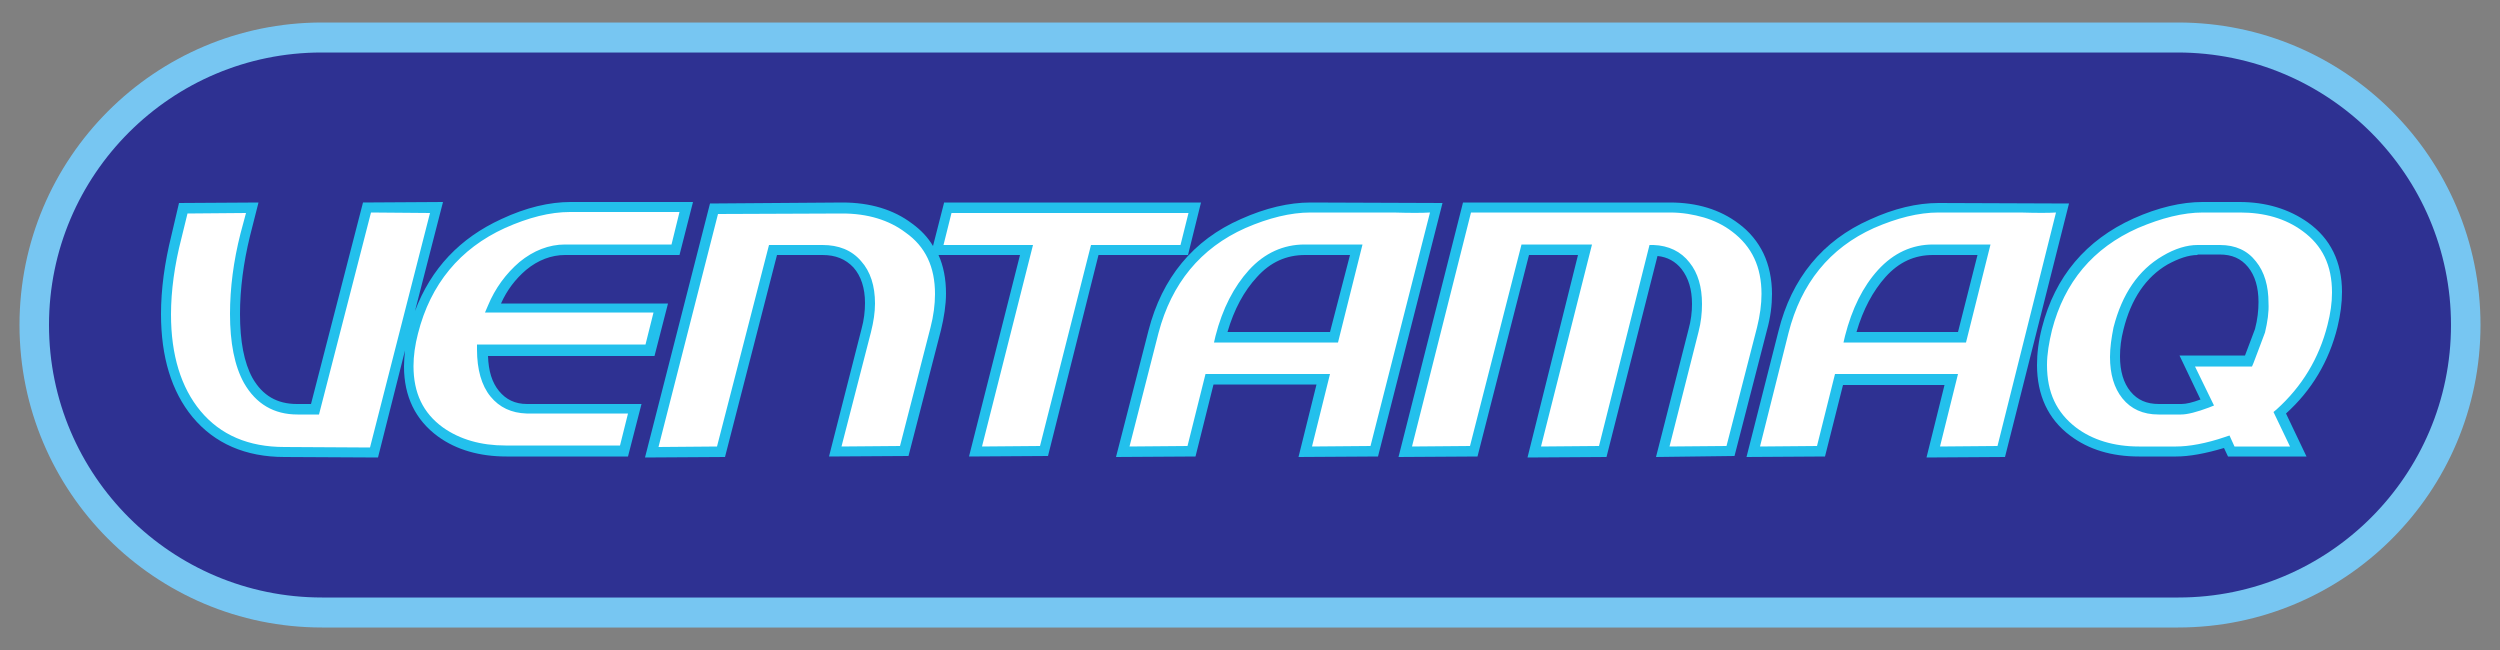
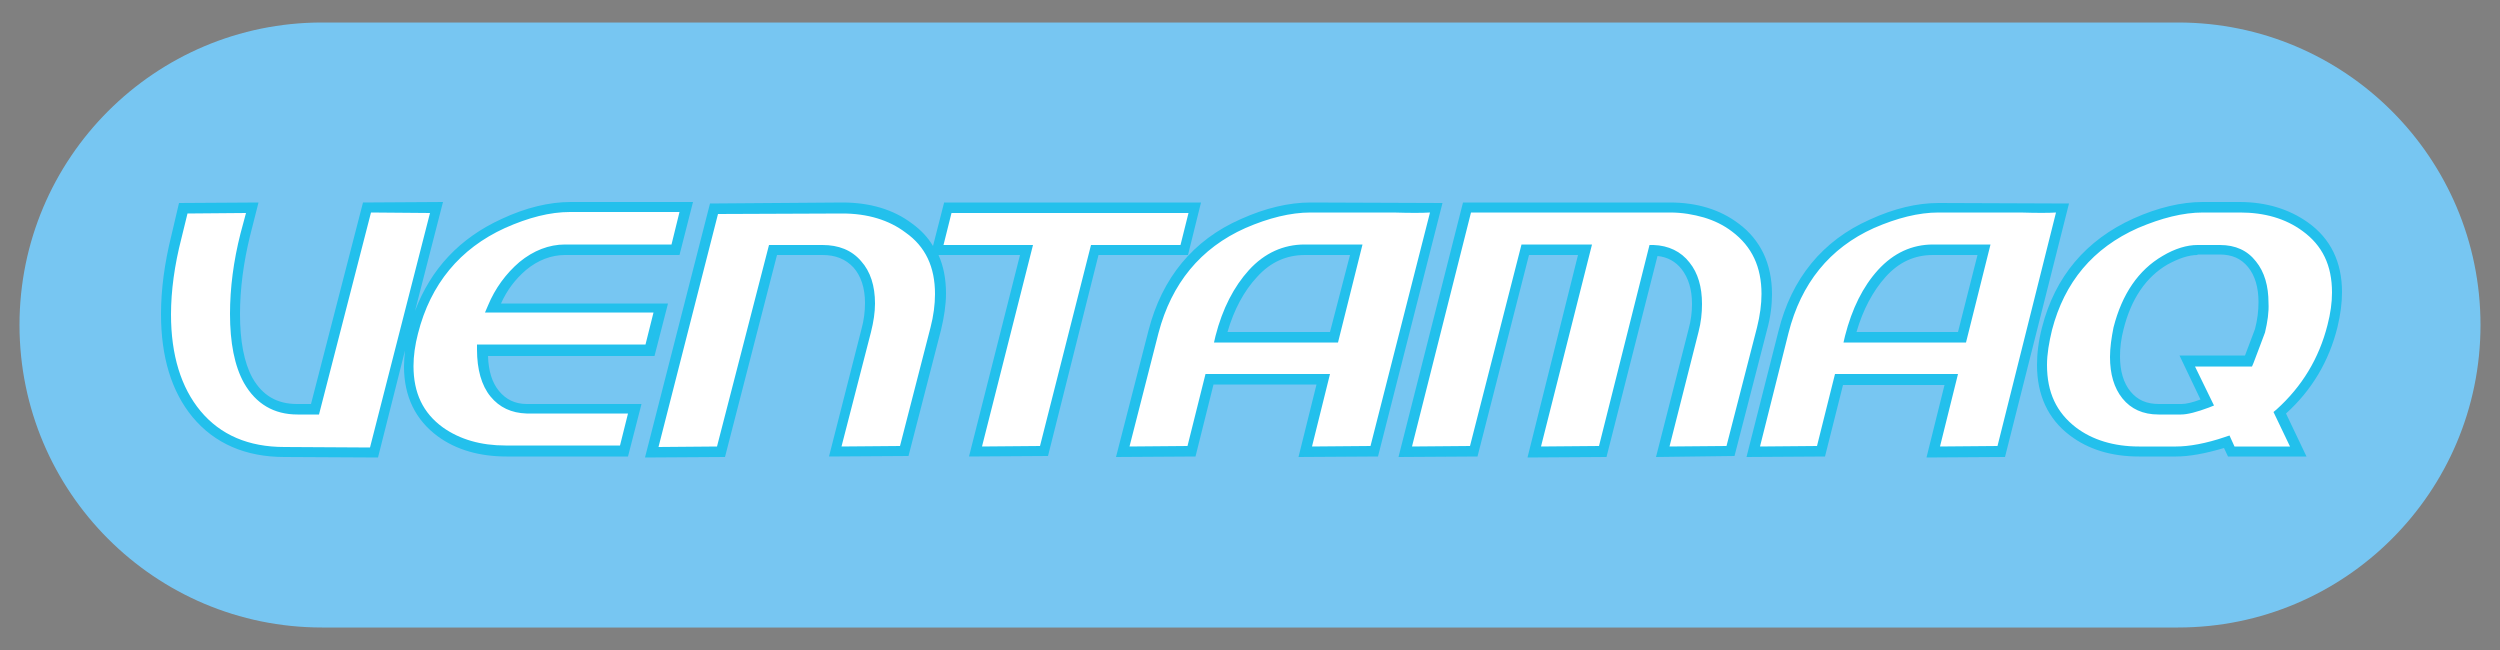
<svg xmlns="http://www.w3.org/2000/svg" id="logo_ventamaq" x="0px" y="0px" viewBox="0 0 500 130" style="enable-background:new 0 0 500 130;" xml:space="preserve">
  <rect x="0" y="0" width="500" height="130" fill="#808080" stroke="none" />
  <style type="text/css">	.st0{fill:#77C6F2;}	.st1{fill:#2E3192;}	.st2{fill:#23C0EC;}	.st3{fill:#FFFFFF;}</style>
  <path id="fondo_x5F_borde" class="st0" d="M496.1,65c0,33.4-27.1,60.5-60.5,60.5H64.4C31,125.5,3.9,98.4,3.9,65S31,4.5,64.4,4.5 h371.2C469,4.5,496.1,31.6,496.1,65z" />
-   <path id="fondo" class="st1" d="M490.2,65c0,30.1-24.5,54.5-54.5,54.5H64.4C34.3,119.5,9.8,95.1,9.8,65s24.5-54.5,54.5-54.5h371.2 C465.7,10.5,490.2,34.9,490.2,65z" />
  <path id="ventamaq_x5F_borde" class="st2" d="M467.5,65.4c0.6-2.5,0.9-4.8,0.9-7c0-6-2.3-10.7-6.8-13.9c-3.8-2.7-8.4-4.1-13.7-4.1 h-7.4c-4.2,0-8.9,1.1-13.8,3.3c-9.5,4.3-15.7,11.6-18.3,21.8c-0.7,2.7-1,5.2-1,7.5c0,6,2.2,10.8,6.6,14.1c3.7,2.8,8.3,4.2,13.8,4.2 h7.4c2.7,0,5.9-0.6,9.6-1.7l0.8,1.7h15.7l-4.1-8.6C462.3,78.1,465.8,72.3,467.5,65.4z M436.3,80.8h-4.5c-2.5,0-4.3-0.8-5.7-2.5 c-1.4-1.7-2.1-4.1-2.1-7c0-1.7,0.2-3.5,0.7-5.4c1.5-6.1,4.5-10.5,8.8-13c2.2-1.2,4.2-1.9,6-1.9v-0.1h4.4c2.5,0,4.3,0.8,5.7,2.5 c1.4,1.7,2.1,4.1,2.1,7c0,1.7-0.2,3.5-0.7,5.4c-0.6,1.5-1.2,3.3-2,5.3h-13.1l4.2,8.8C438.5,80.5,437.2,80.8,436.3,80.8z M387.7,40.6 c-4.3,0-8.9,1.1-13.7,3.3c-9.5,4.2-15.7,11.8-18.3,22.3l-6.4,25.2l15.7-0.1l3.6-14.3h20.3l-3.6,14.5l15.7-0.1l12.8-50.7L387.7,40.6z  M391.6,66.4h-20.3c1.3-4.5,3.3-8.2,5.8-11c2.7-3,5.8-4.4,9.5-4.4h8.9L391.6,66.4z M354.4,58.8c0,2.2-0.3,4.7-1,7.2l-6.5,25.2 l-15.7,0.2l6.5-25.5c0.5-1.8,0.7-3.5,0.7-5.1c0-2.9-0.7-5.2-2.1-7c-1.2-1.5-2.8-2.4-4.8-2.6l-10.2,40.2l-15.8,0.1L315.6,51h-9.8 l-10.3,40.3l-15.8,0.1l12.9-50.9H334c5.4,0,10,1.4,13.7,4.2c2.2,1.6,3.9,3.7,5,6S354.4,55.8,354.4,58.8z M262.1,40.5 c-4.3,0-9,1.1-13.9,3.3c-9.6,4.2-15.8,11.8-18.5,22.3l-6.5,25.3l15.9-0.1l3.6-14.4h20.6l-3.6,14.5l15.9-0.1l12.9-50.7L262.1,40.5z  M266,66.4h-20.5c1.3-4.5,3.3-8.2,5.9-11c2.7-3,5.9-4.4,9.6-4.4h9L266,66.4z M240.2,40.5L237.6,51h-17.9l-10.1,40.2l-15.8,0.1 L204,51h-16.3c1,2.2,1.5,4.8,1.5,7.7c0,2.3-0.4,4.8-1,7.3l-6.5,25.2l-15.9,0.1l6.5-25.5c0.5-1.8,0.7-3.6,0.7-5.2 c0-3-0.8-5.4-2.3-7.1c-1.6-1.7-3.6-2.5-6.2-2.5h-9.1L145,91.4l-16,0.1l13-50.8l26.5-0.2c5.5,0,10.2,1.4,13.9,4.2 c1.8,1.3,3.2,2.8,4.2,4.5l2.2-8.6v-0.1H240.2z M100.2,60.7h33.4l-2.7,10.5H97.6c0.1,3,0.8,5.3,2.2,7c1.4,1.7,3.2,2.6,5.6,2.6h22.9 l-2.7,10.5h-24.3c-5.3,0-10-1.3-13.7-4c-4.5-3.3-6.8-8-6.8-14c0-1,0.1-2.1,0.2-3.2l-5.4,21.4l-18.7-0.1c-7.8,0-14-2.7-18.4-8 c-4.2-5.1-6.3-12-6.3-20.6c0-4.9,0.7-10.2,2.1-15.8l1.5-6.4l15.9-0.1L50,47.2c-1.3,5.3-2,10.6-2,15.6c0,5.4,0.8,9.7,2.5,12.8 c2,3.5,4.9,5.2,8.9,5.2h2.8l10.4-40.3l16-0.1L83,62.2c3.2-8.5,9-14.6,17.3-18.4c4.9-2.3,9.6-3.4,13.8-3.4h24.5L135.9,51H113 c-2.7,0-5.4,1-7.8,3C103.1,55.8,101.4,58,100.2,60.7z" />
  <path id="ventamaq" class="st3" d="M74.2,42.5L63.8,82.9h-4.3c-4.7,0-8.3-2.1-10.7-6.3c-1.9-3.4-2.8-8.1-2.8-13.8 c0-5.2,0.7-10.6,2.1-16.1l1.1-4.1l-11.7,0.1l-1.2,4.9c-1.4,5.4-2.1,10.6-2.1,15.3c0,8.1,2,14.6,5.9,19.3c4,4.8,9.6,7.2,16.8,7.2 L74,89.5l12-46.9L74.2,42.5z M103.9,52.4c2.8-2.3,5.9-3.5,9.1-3.5h21.3l1.6-6.5H114c-4,0-8.3,1.1-13,3.2c-9,4.1-14.9,11.2-17.4,21.1 c-0.6,2.3-0.9,4.5-0.9,6.5c0,5.4,1.9,9.4,5.9,12.3c3.4,2.4,7.6,3.6,12.5,3.6H124l1.6-6.4h-20.3c-3-0.1-5.4-1.2-7.2-3.4 c-1.8-2.2-2.7-5.4-2.7-9.4v-1h33.7l1.6-6.4H97l0.6-1.4C99,57.7,101.2,54.7,103.9,52.4z M278.7,42.5h-16.6c-4,0-8.4,1.1-13,3.1 c-9,4-14.8,11.1-17.4,21l-5.8,22.7l11.6-0.1l3.6-14.4H266l-3.6,14.5l11.7-0.1L286,42.5C284.4,42.6,282,42.6,278.7,42.5z M267.6,68.5 h-24.8l0.3-1.3c1.4-5.5,3.7-9.9,6.7-13.2c3.1-3.4,6.9-5.1,11.1-5.1h11.6L267.6,68.5z M346.4,46.3c-1.7-1.3-3.6-2.2-5.6-2.8 c-2.1-0.6-4.3-1-6.8-1h-39.8l-11.8,46.8l11.6-0.1l10.3-40.3h14.1l-10.2,40.4l11.6-0.1L329.9,49h0.8c3,0.1,5.5,1.3,7.2,3.5 c1.7,2.1,2.5,4.9,2.5,8.3c0,1.8-0.2,3.7-0.7,5.6l-5.8,22.9l11.4-0.1l6.1-23.7c0.6-2.4,0.9-4.7,0.9-6.7 C352.3,53.4,350.4,49.3,346.4,46.3z M404.1,42.5h-16.4c-4,0-8.3,1.1-12.9,3.1c-8.9,4-14.6,11.1-17.1,21L352,89.3l11.4-0.1l3.6-14.4 h24.6L388,89.3l11.5-0.1l11.7-46.7C409.7,42.6,407.4,42.6,404.1,42.5z M393.2,68.5h-24.5l0.3-1.3c1.4-5.5,3.6-9.9,6.6-13.2 c3.1-3.4,6.8-5.1,11-5.1h11.5L393.2,68.5z M465.5,65c0.6-2.3,0.9-4.5,0.9-6.5c0-5.4-1.9-9.4-5.9-12.3c-3.4-2.5-7.6-3.7-12.5-3.7 h-7.4c-4,0-8.3,1.1-13,3.1c-9,4-14.7,10.8-17.2,20.4c-0.6,2.5-1,4.8-1,7c0,5.5,1.9,9.5,5.8,12.5c3.3,2.5,7.6,3.8,12.6,3.8h7.4 c2.6,0,6-0.6,9.8-1.9l0.9-0.3l1,2.2H458l-3.3-6.9l0.6-0.5C460.4,77.3,463.8,71.7,465.5,65z M453,66.5L453,66.5 c-0.7,1.8-1.4,3.8-2.3,6.1l-0.3,0.7H439l3.8,7.8l-1,0.4c-2.4,0.9-4.3,1.4-5.6,1.4h-4.5c-3.1,0-5.5-1.1-7.2-3.2s-2.5-4.9-2.5-8.3 c0-1.9,0.3-3.9,0.7-5.9c1.7-6.7,5-11.5,9.8-14.3c2.5-1.5,4.9-2.2,7-2.2h4.5c3.1,0,5.5,1.1,7.2,3.3c1.7,2.1,2.5,4.9,2.5,8.3 C453.8,62.4,453.5,64.4,453,66.5z M237.7,42.6l-1.6,6.4h-17.9L208,89.2l-11.6,0.1L206.6,49h-17.9l1.6-6.4H237.7z M187,58.8 c0,2.1-0.3,4.4-0.9,6.7L180,89.2l-11.7,0.1l5.9-22.9c0.5-2,0.8-3.9,0.8-5.7c0-3.5-0.9-6.4-2.8-8.5c-1.9-2.2-4.5-3.2-7.7-3.2h-10.7 l-10.4,40.3l-11.7,0.1l11.9-46.6l24.9-0.1c5,0,9.3,1.3,12.6,3.8l0,0C185.1,49.3,187,53.4,187,58.8z" />
</svg>